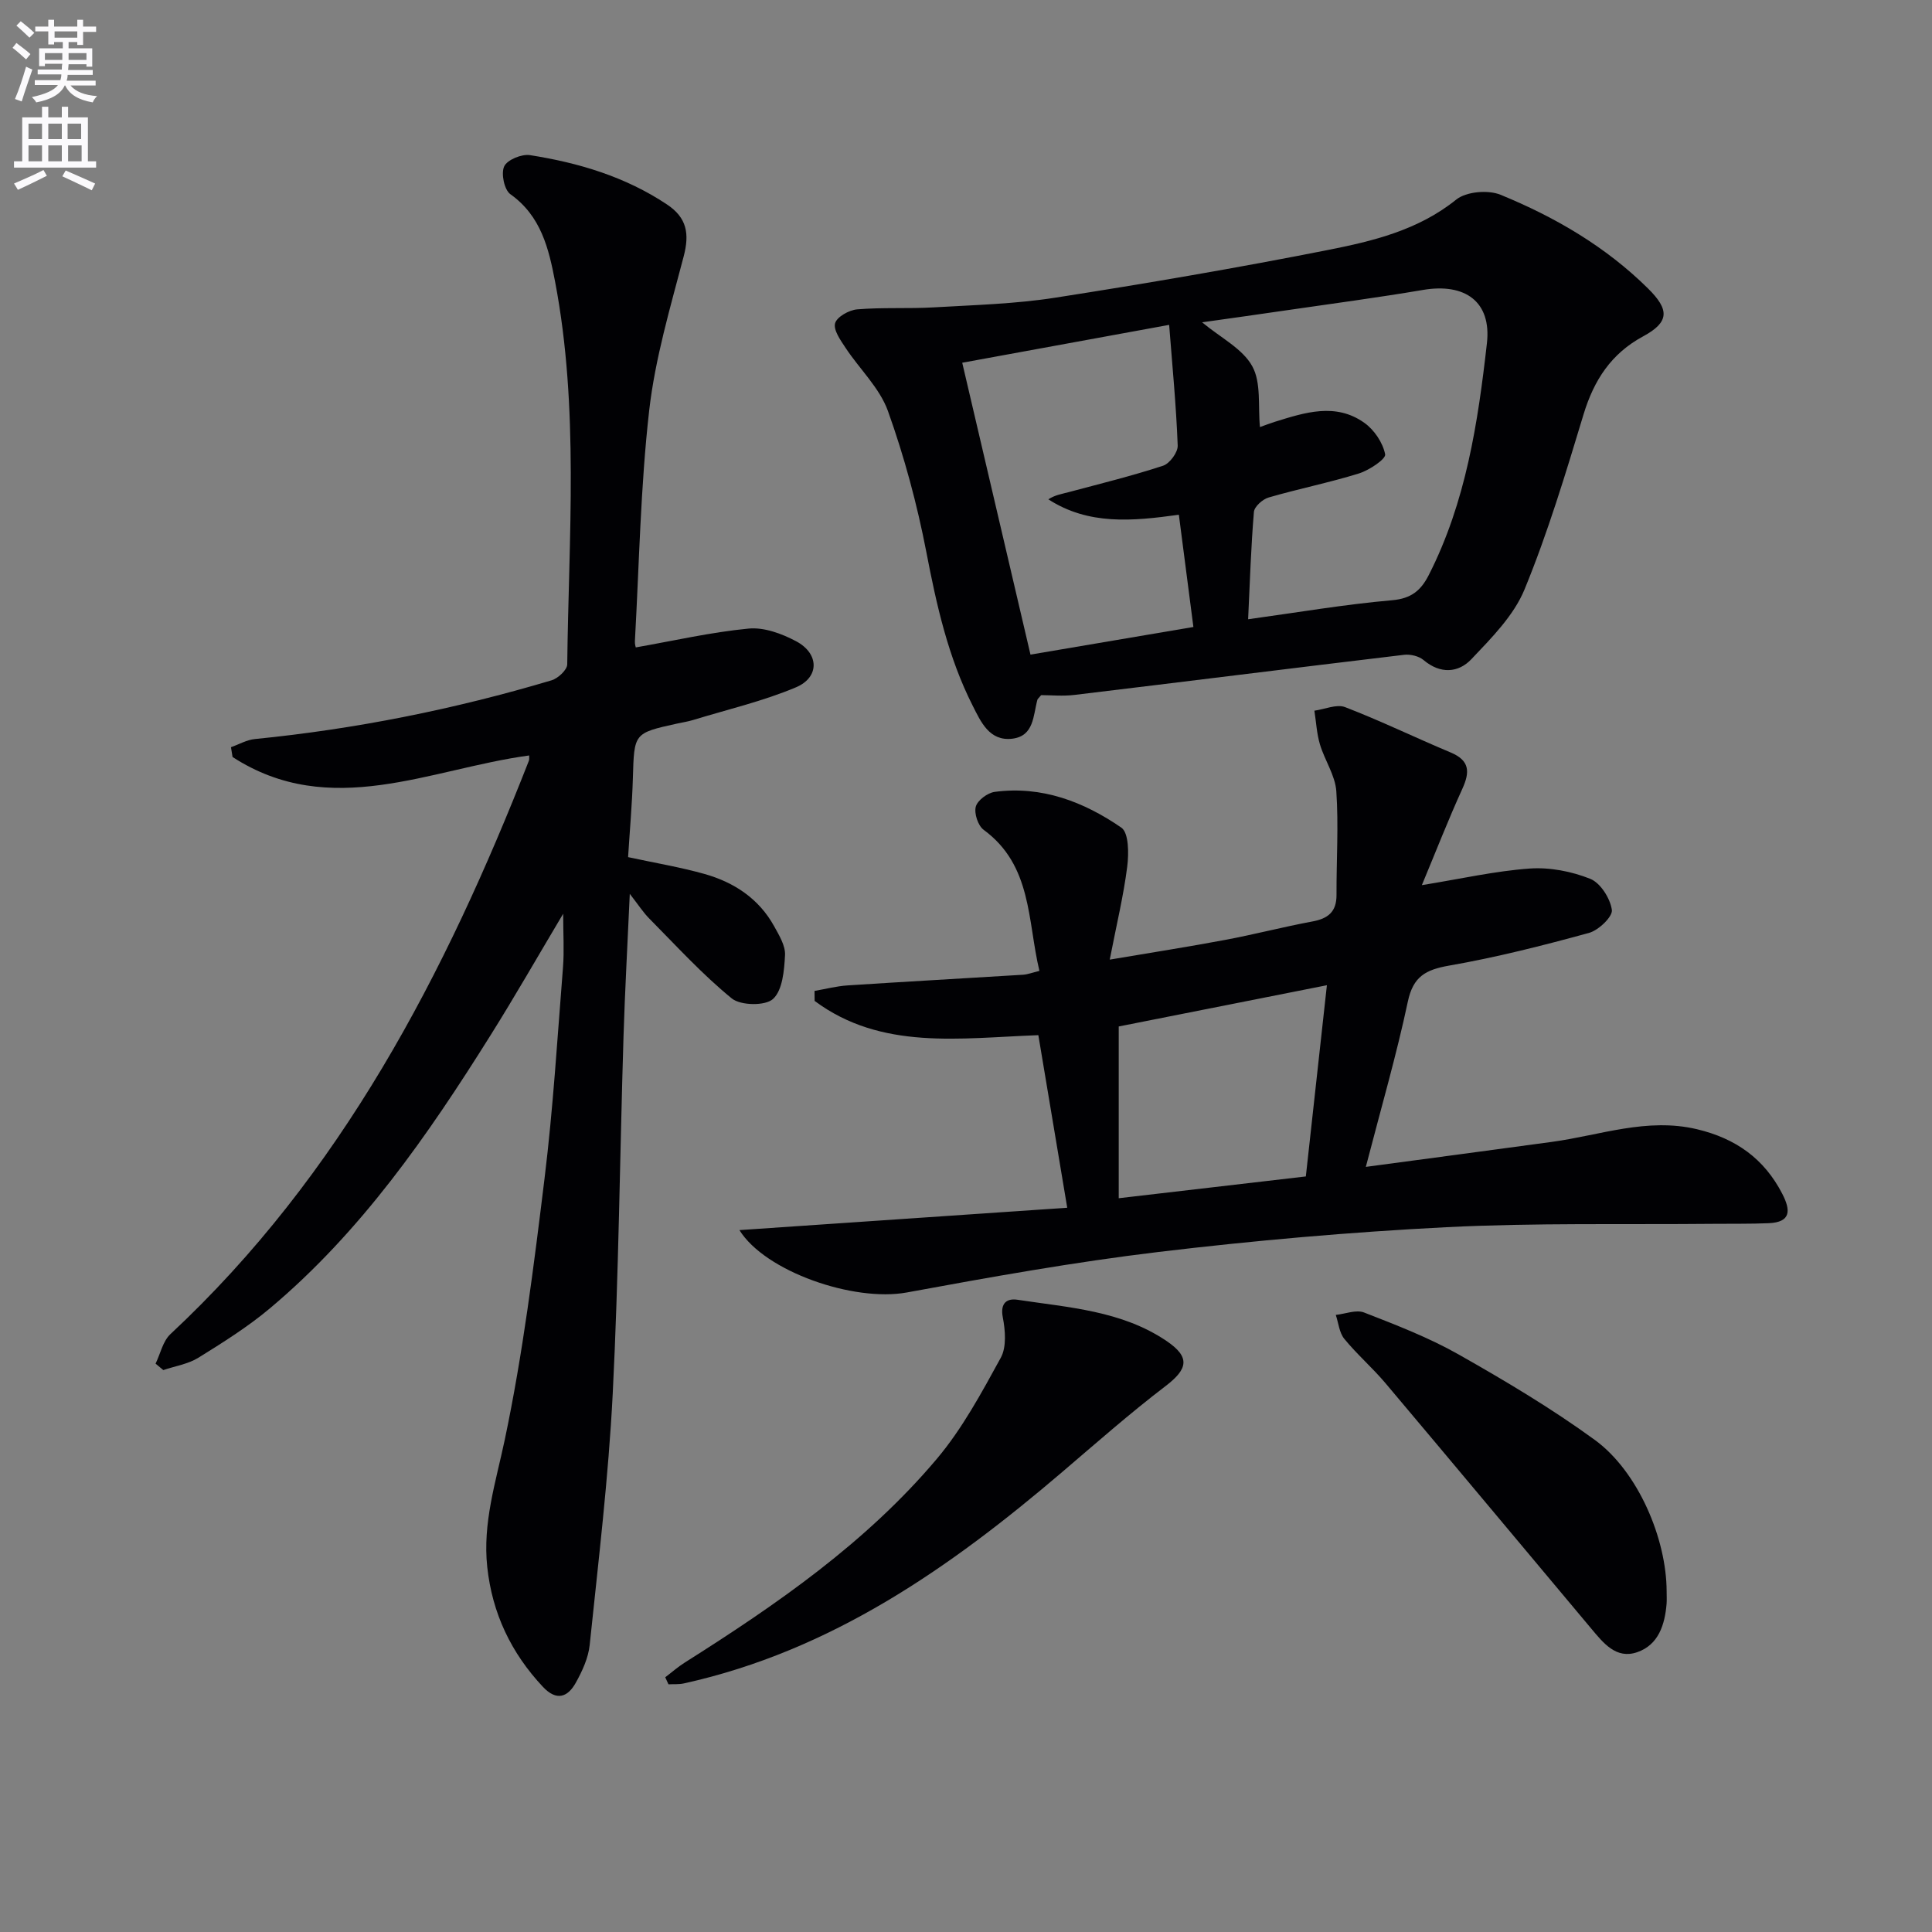
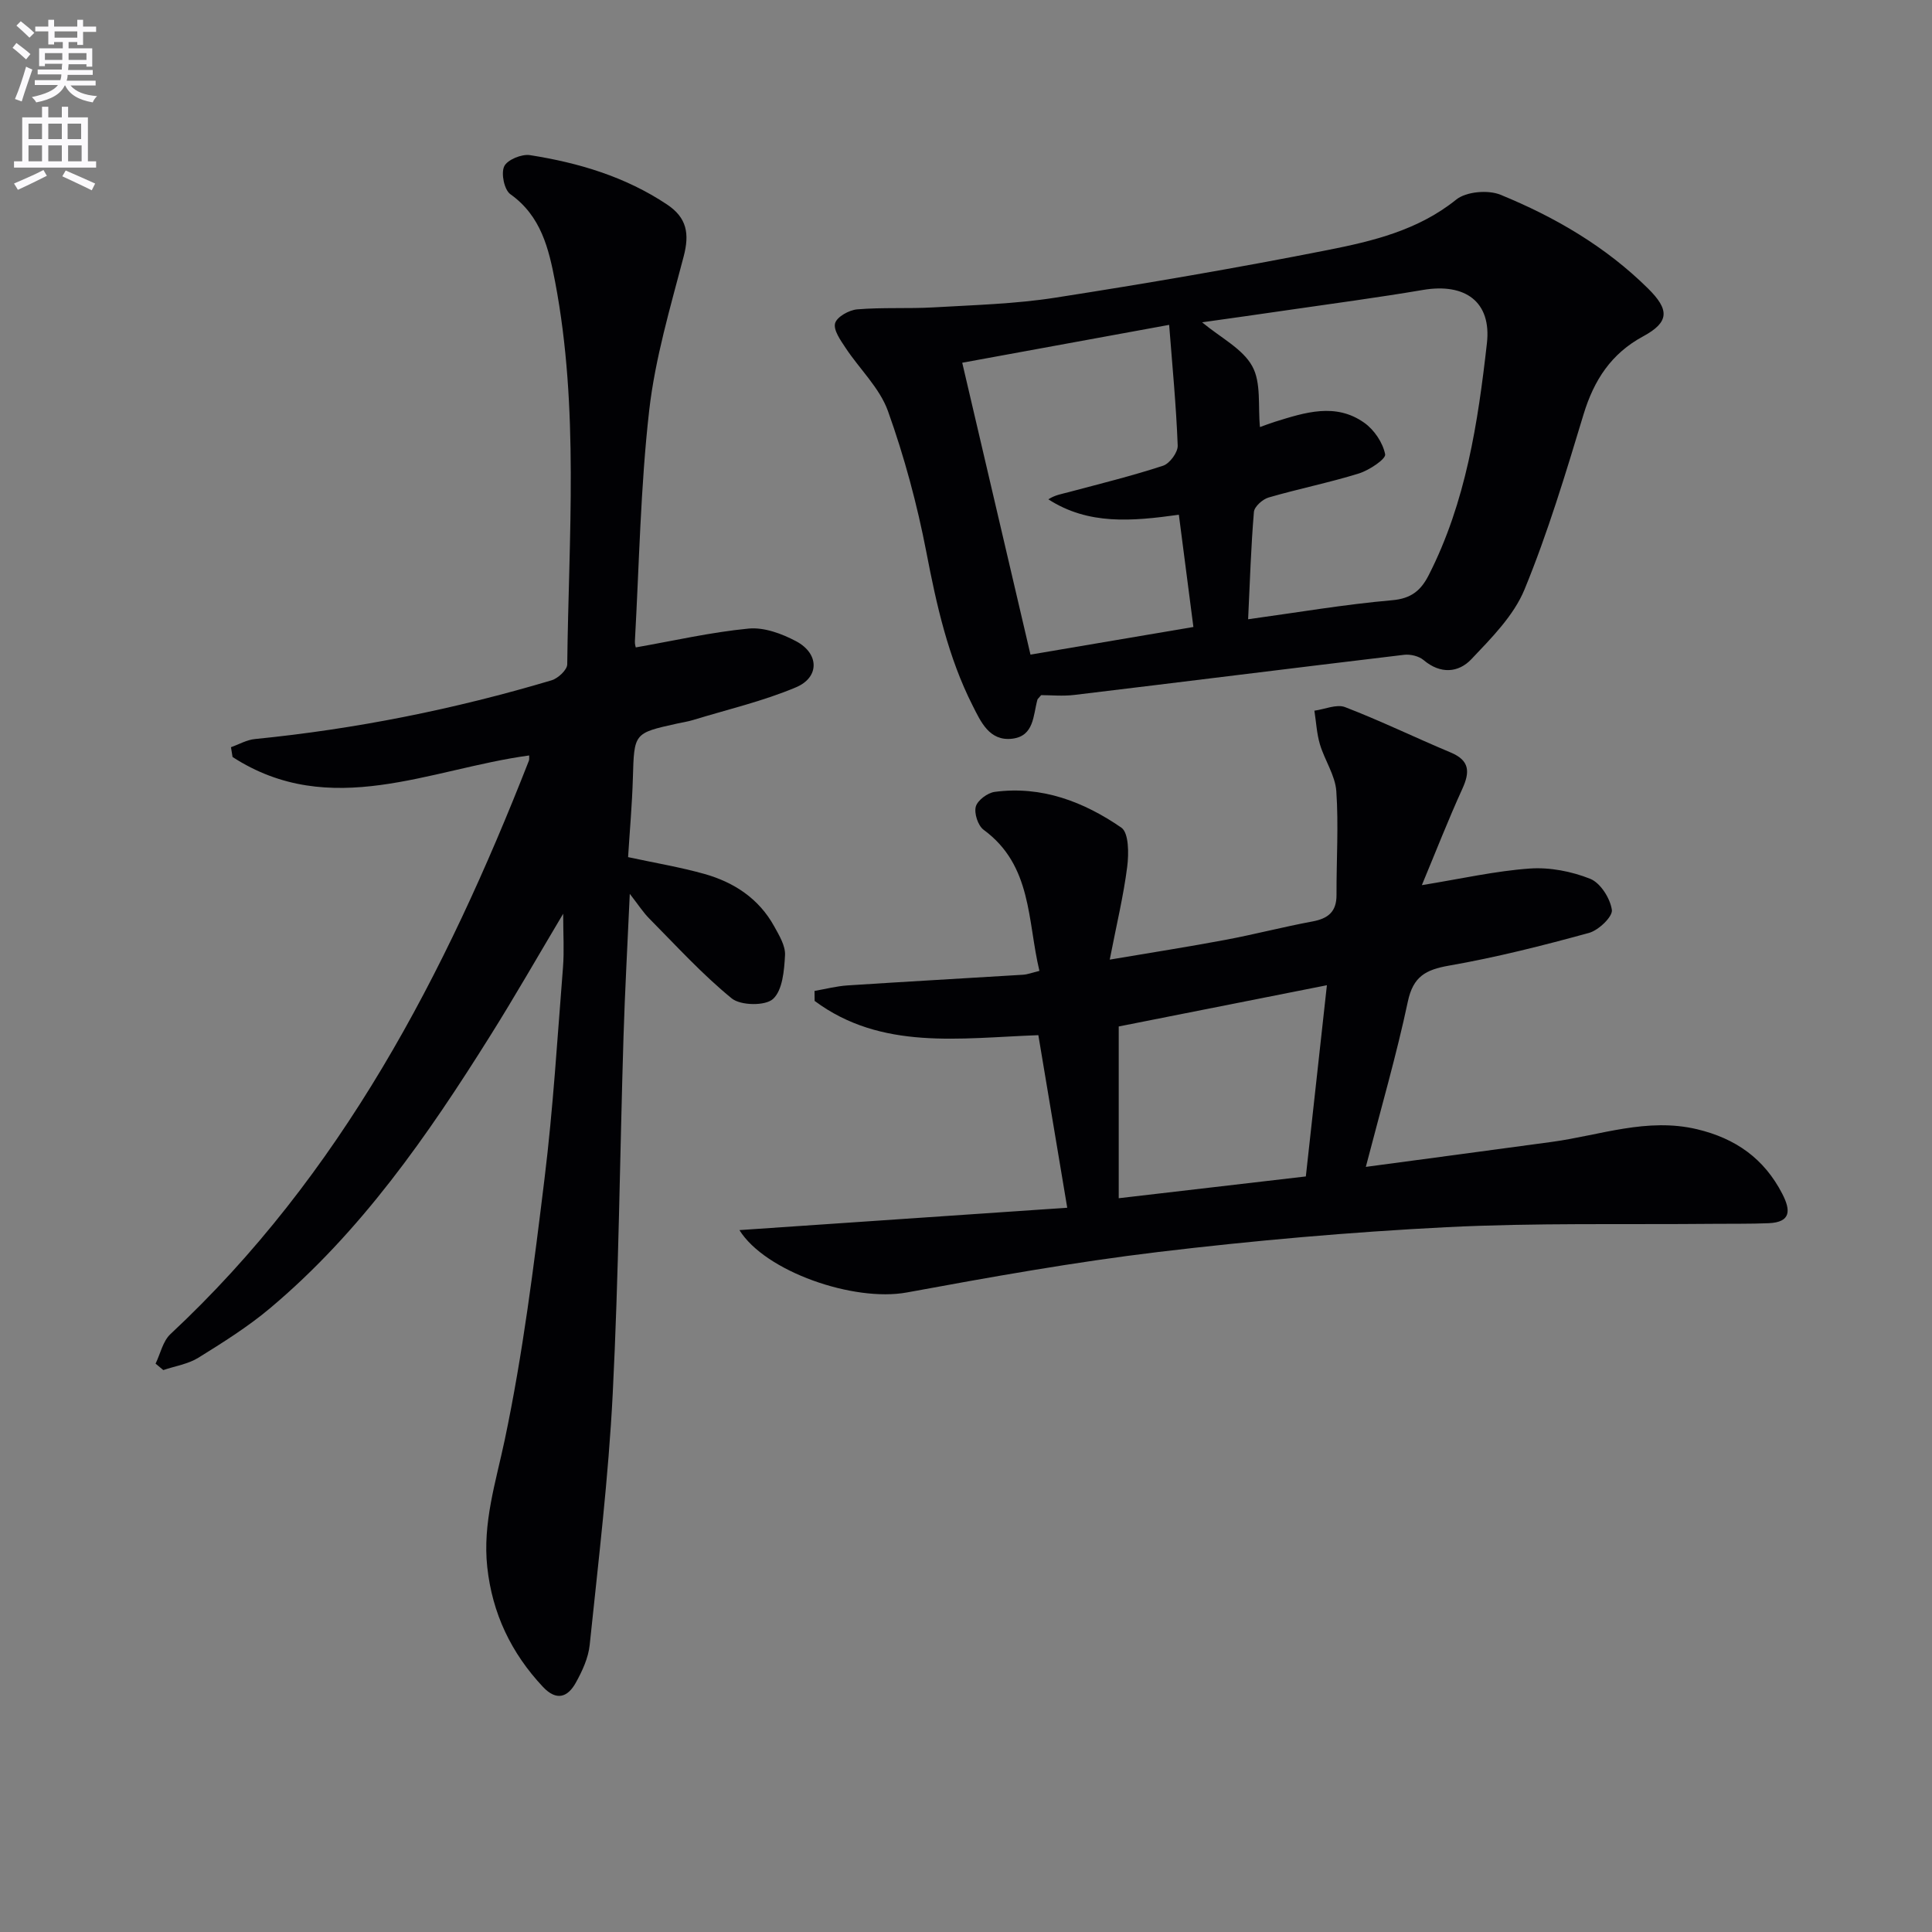
<svg xmlns="http://www.w3.org/2000/svg" enable-background="new 0 0 400 400" viewBox="0 0 400 400">
  <rect x="0" y="0" width="400" height="400" fill="#808080" stroke="none" />
  <path d="m2.6 9.9.8-1c.9.7 1.9 1.4 2.9 2.3l-.9 1.1c-1.1-1-2-1.8-2.8-2.4zm.5 10.6c.9-2.1 1.6-4.3 2.3-6.7.4.2.8.4 1.3.6-.7 2.1-1.5 4.3-2.2 6.6zm.3-15.2.9-.9c1 .8 2 1.6 2.8 2.4l-1 1c-.9-.9-1.8-1.7-2.7-2.5zm12.6-1.2h1.2v1.4h2.7v1.1h-2.7v2.7h-1.2v-.6h-1.8v1.3h4.9v3.8h-1.2v-.5h-3.7c0 .4-.1.9-.1 1.2h5.1v1h-5.2c0 .5-.1.9-.2 1.2h6v1h-5.2c1.1 1.3 2.9 2 5.5 2.2-.4.4-.7.8-.9 1.3-2.9-.5-4.8-1.6-5.7-3.5h-.1c-.8 1.7-2.7 2.9-5.9 3.5-.2-.4-.6-.8-.9-1.1 2.8-.6 4.6-1.4 5.4-2.5h-4.8v-1h5.3c.1-.3.2-.7.2-1.2h-4.9v-1h5c0-.4 0-.8.1-1.2h-3.6v.5h-1.2v-3.7h4.9v-1.3h-1.8v.5h-1.2v-2.7h-2.7v-1h2.7v-1.4h1.2v1.4h4.8zm-6.7 8.3h3.6c0-.4 0-.9 0-1.4h-3.6zm1.9-4.6h4.8v-1.3h-4.7v1.3zm6.7 3.2h-3.7v1.4h3.7z" fill="#fbfafc" />
  <path d="m8.7 22.1h1.3v2.2h2.8v-2.2h1.3v2.2h4.1v9.1h1.7v1.3h-17v-1.3h1.7v-9.1h4.1zm.3 13.1.7 1.2c-1.8.9-3.8 1.9-6 2.9-.2-.4-.5-.8-.8-1.3 2.3-1 4.4-1.9 6.1-2.8zm-3.1-6.4h2.8v-3.2h-2.8zm0 4.6h2.8v-3.3h-2.8zm4.1-4.6h2.8v-3.2h-2.8zm0 4.6h2.8v-3.3h-2.8zm3.6 1.9c2.1.9 4.1 1.8 6.1 2.7l-.7 1.4c-2.2-1.1-4.2-2-6.1-2.9zm3.2-9.7h-2.8v3.2h2.8zm-2.7 7.8h2.8v-3.3h-2.8z" fill="#fbfafc" />
  <g fill="#010104">
    <path d="m116.6 189.18c-5.3 8.9-10.04 17.2-15.12 25.29-12.94 20.65-26.78 40.62-45.65 56.45-4.56 3.82-9.68 7.03-14.75 10.18-2.13 1.32-4.83 1.73-7.27 2.56-.53-.44-1.07-.89-1.6-1.33 1-2.06 1.51-4.66 3.08-6.12 35.34-32.96 56.89-74.51 74.21-118.71.11-.28.04-.62.06-1.09-20.52 2.77-41.15 13.44-61.41.32-.11-.68-.22-1.35-.33-2.03 1.65-.58 3.27-1.53 4.96-1.69 20.87-2.07 41.33-6.17 61.42-12.16 1.34-.4 3.23-2.16 3.24-3.31.3-26.43 2.49-52.95-2.51-79.2-1.31-6.86-2.9-13.61-9.26-18.13-1.27-.9-1.97-4.3-1.28-5.77.63-1.36 3.63-2.59 5.34-2.32 10.07 1.58 19.73 4.46 28.36 10.21 4.15 2.76 4.68 6.08 3.46 10.75-2.76 10.54-5.91 21.12-7.14 31.88-1.8 15.83-2.07 31.83-2.96 47.76-.04.64.17 1.28.18 1.32 7.87-1.38 15.57-3.15 23.36-3.9 3.2-.31 6.91 1.06 9.87 2.64 4.75 2.54 4.85 7.45-.06 9.52-6.83 2.88-14.15 4.58-21.27 6.76-1.11.34-2.27.51-3.4.76-8.92 1.97-8.83 1.97-9.1 11.29-.16 5.45-.65 10.88-.99 16.35 5.59 1.21 10.81 2.07 15.87 3.5 6.1 1.73 11.23 5.11 14.38 10.83 1.03 1.87 2.35 4.02 2.24 5.98-.17 3.15-.5 7.23-2.48 9.05-1.59 1.47-6.71 1.39-8.55-.11-6.12-4.99-11.49-10.9-17.07-16.53-1.26-1.27-2.24-2.81-4.04-5.12-.47 10.57-1.01 20.08-1.3 29.6-.76 24.62-.99 49.26-2.23 73.85-.88 17.39-2.97 34.72-4.77 52.05-.28 2.71-1.55 5.45-2.9 7.87-1.67 2.97-3.97 3.8-6.77.83-6.6-7.03-10.51-15.24-11.54-24.83-.98-9.1 1.76-17.54 3.62-26.32 3.76-17.83 6.02-36 8.24-54.11 1.78-14.51 2.66-29.13 3.82-43.71.27-3.41.04-6.84.04-11.11z" />
    <path d="m282.78 241.59c13.62-1.83 26.09-3.48 38.56-5.18 9.96-1.36 19.66-5.08 30.03-2.61 7.97 1.9 13.88 6.07 17.64 13.38 1.74 3.39 1.84 5.87-2.83 6.07-3.78.16-7.57.09-11.36.13-18.47.18-36.98-.23-55.41.7-19.9 1.01-39.8 2.76-59.59 5.13-17.44 2.09-34.78 5.2-52.06 8.38-10.99 2.02-29.35-4.33-34.67-12.91 22.44-1.53 44.85-3.06 67.87-4.63-2.1-12.56-4.03-24.08-5.98-35.73-16.28.59-32.48 3.19-46.32-7.09-.01-.69-.01-1.38-.02-2.07 2.27-.39 4.54-.99 6.83-1.14 12.11-.79 24.22-1.46 36.33-2.21.96-.06 1.89-.43 3.4-.8-2.5-10.41-1.48-21.82-11.55-29.21-1.17-.86-2-3.41-1.62-4.8.36-1.31 2.43-2.85 3.91-3.05 9.74-1.3 18.45 2.05 26.22 7.4 1.56 1.08 1.56 5.39 1.22 8.07-.76 6.02-2.2 11.95-3.62 19.26 8.76-1.48 16.37-2.67 23.93-4.09 6.04-1.13 11.99-2.69 18.03-3.81 3.26-.6 5.01-2.02 4.99-5.5-.03-7.16.45-14.35-.04-21.47-.23-3.29-2.41-6.4-3.39-9.69-.67-2.24-.78-4.65-1.15-6.98 2.14-.29 4.59-1.41 6.35-.74 7.4 2.85 14.55 6.33 21.86 9.39 3.96 1.66 4.02 4.02 2.42 7.53-2.92 6.41-5.48 12.98-8.38 19.94 8.09-1.31 15.18-2.93 22.35-3.44 4.14-.29 8.65.59 12.51 2.13 2.12.85 4.14 4.05 4.48 6.44.2 1.39-2.76 4.22-4.74 4.76-9.56 2.62-19.21 5.07-28.97 6.77-4.84.85-7.43 2.25-8.53 7.44-2.34 11.03-5.49 21.86-8.7 34.23zm-51.16 6.49c13.58-1.58 25.92-3.02 38.74-4.51 1.44-13.08 2.88-26.13 4.36-39.59-15.12 3-29.51 5.85-43.1 8.54z" />
    <path d="m215.56 143.92c-.57.68-.73.79-.77.93-.9 3.26-.67 7.54-5.21 8.09-4.75.57-6.52-3.53-8.2-6.84-5.07-10.01-7.48-20.82-9.59-31.8-1.91-9.89-4.56-19.73-7.95-29.2-1.72-4.79-5.88-8.69-8.78-13.09-1.04-1.57-2.55-3.69-2.16-5.09.37-1.32 2.89-2.73 4.57-2.87 5.24-.44 10.54-.11 15.8-.41 8.42-.49 16.91-.71 25.22-2.01 18.85-2.94 37.67-6.16 56.38-9.86 9.37-1.85 18.74-4.1 26.63-10.45 2.06-1.66 6.59-2.05 9.16-1 11.28 4.62 21.75 10.71 30.54 19.4 4.46 4.41 4.46 6.96-1.01 9.92-6.6 3.56-10.17 9.05-12.32 16.11-3.7 12.22-7.39 24.5-12.23 36.28-2.23 5.43-6.85 10.06-11.01 14.45-2.68 2.83-6.41 3.12-9.88.19-.98-.83-2.73-1.25-4.04-1.1-22.74 2.71-45.47 5.57-68.21 8.3-2.44.3-4.94.05-6.94.05zm33.32-77.19c3.88 3.22 8.38 5.46 10.38 9.08 1.9 3.43 1.17 8.32 1.6 12.61.87-.31 1.95-.73 3.05-1.08 6.22-1.93 12.6-4.04 18.56.2 2.05 1.45 3.84 4.12 4.31 6.52.19.97-3.29 3.29-5.42 3.96-6.15 1.91-12.51 3.18-18.7 4.98-1.25.36-2.96 1.89-3.05 2.99-.61 7.23-.83 14.49-1.2 22.22 10.19-1.4 19.98-3.08 29.83-3.94 3.99-.35 5.96-2.06 7.57-5.21 7.68-15.08 10.18-31.51 12.04-48 .97-8.58-4.49-12.52-13.25-11.03-9.31 1.58-18.68 2.82-28.02 4.18-5.84.86-11.68 1.67-17.7 2.52zm-6.82.53c-15.09 2.76-28.88 5.28-42.84 7.84 4.64 19.86 9.38 40.12 14.13 60.43 11.41-1.94 22.43-3.8 33.73-5.72-1.06-8.16-2.03-15.64-3.01-23.24-9.68 1.35-18.71 2.17-27.02-3.19 1.39-.91 2.81-1.11 4.18-1.48 6.55-1.75 13.15-3.37 19.58-5.48 1.37-.45 3.08-2.78 3.02-4.18-.31-8.24-1.11-16.46-1.77-24.98z" />
-     <path d="m137.73 347.26c1.35-1.02 2.62-2.15 4.05-3.05 19.04-12.03 37.55-24.82 52.18-42.17 5.28-6.26 9.27-13.7 13.24-20.93 1.22-2.23.94-5.66.42-8.36-.59-3.04.92-3.97 3.03-3.65 10.61 1.61 21.57 2.25 30.86 8.53 4.96 3.36 4.45 5.79-.19 9.34-7.38 5.63-14.36 11.79-21.43 17.82-23.19 19.8-47.81 37.01-78.29 43.74-1.03.23-2.13.13-3.2.19-.22-.49-.45-.97-.67-1.46z" />
-     <path d="m345.06 329.53c0 .83.05 1.67-.01 2.5-.36 4.37-1.68 8.52-6.09 10.04-4.38 1.51-7.03-1.94-9.52-4.9-14.21-16.94-28.37-33.93-42.63-50.84-2.68-3.17-5.86-5.92-8.49-9.14-1.04-1.28-1.2-3.28-1.76-4.95 1.97-.21 4.22-1.14 5.86-.5 6.64 2.59 13.38 5.18 19.56 8.68 9.66 5.47 19.26 11.18 28.22 17.71 8.91 6.49 14.85 20.42 14.86 31.4z" />
  </g>
</svg>